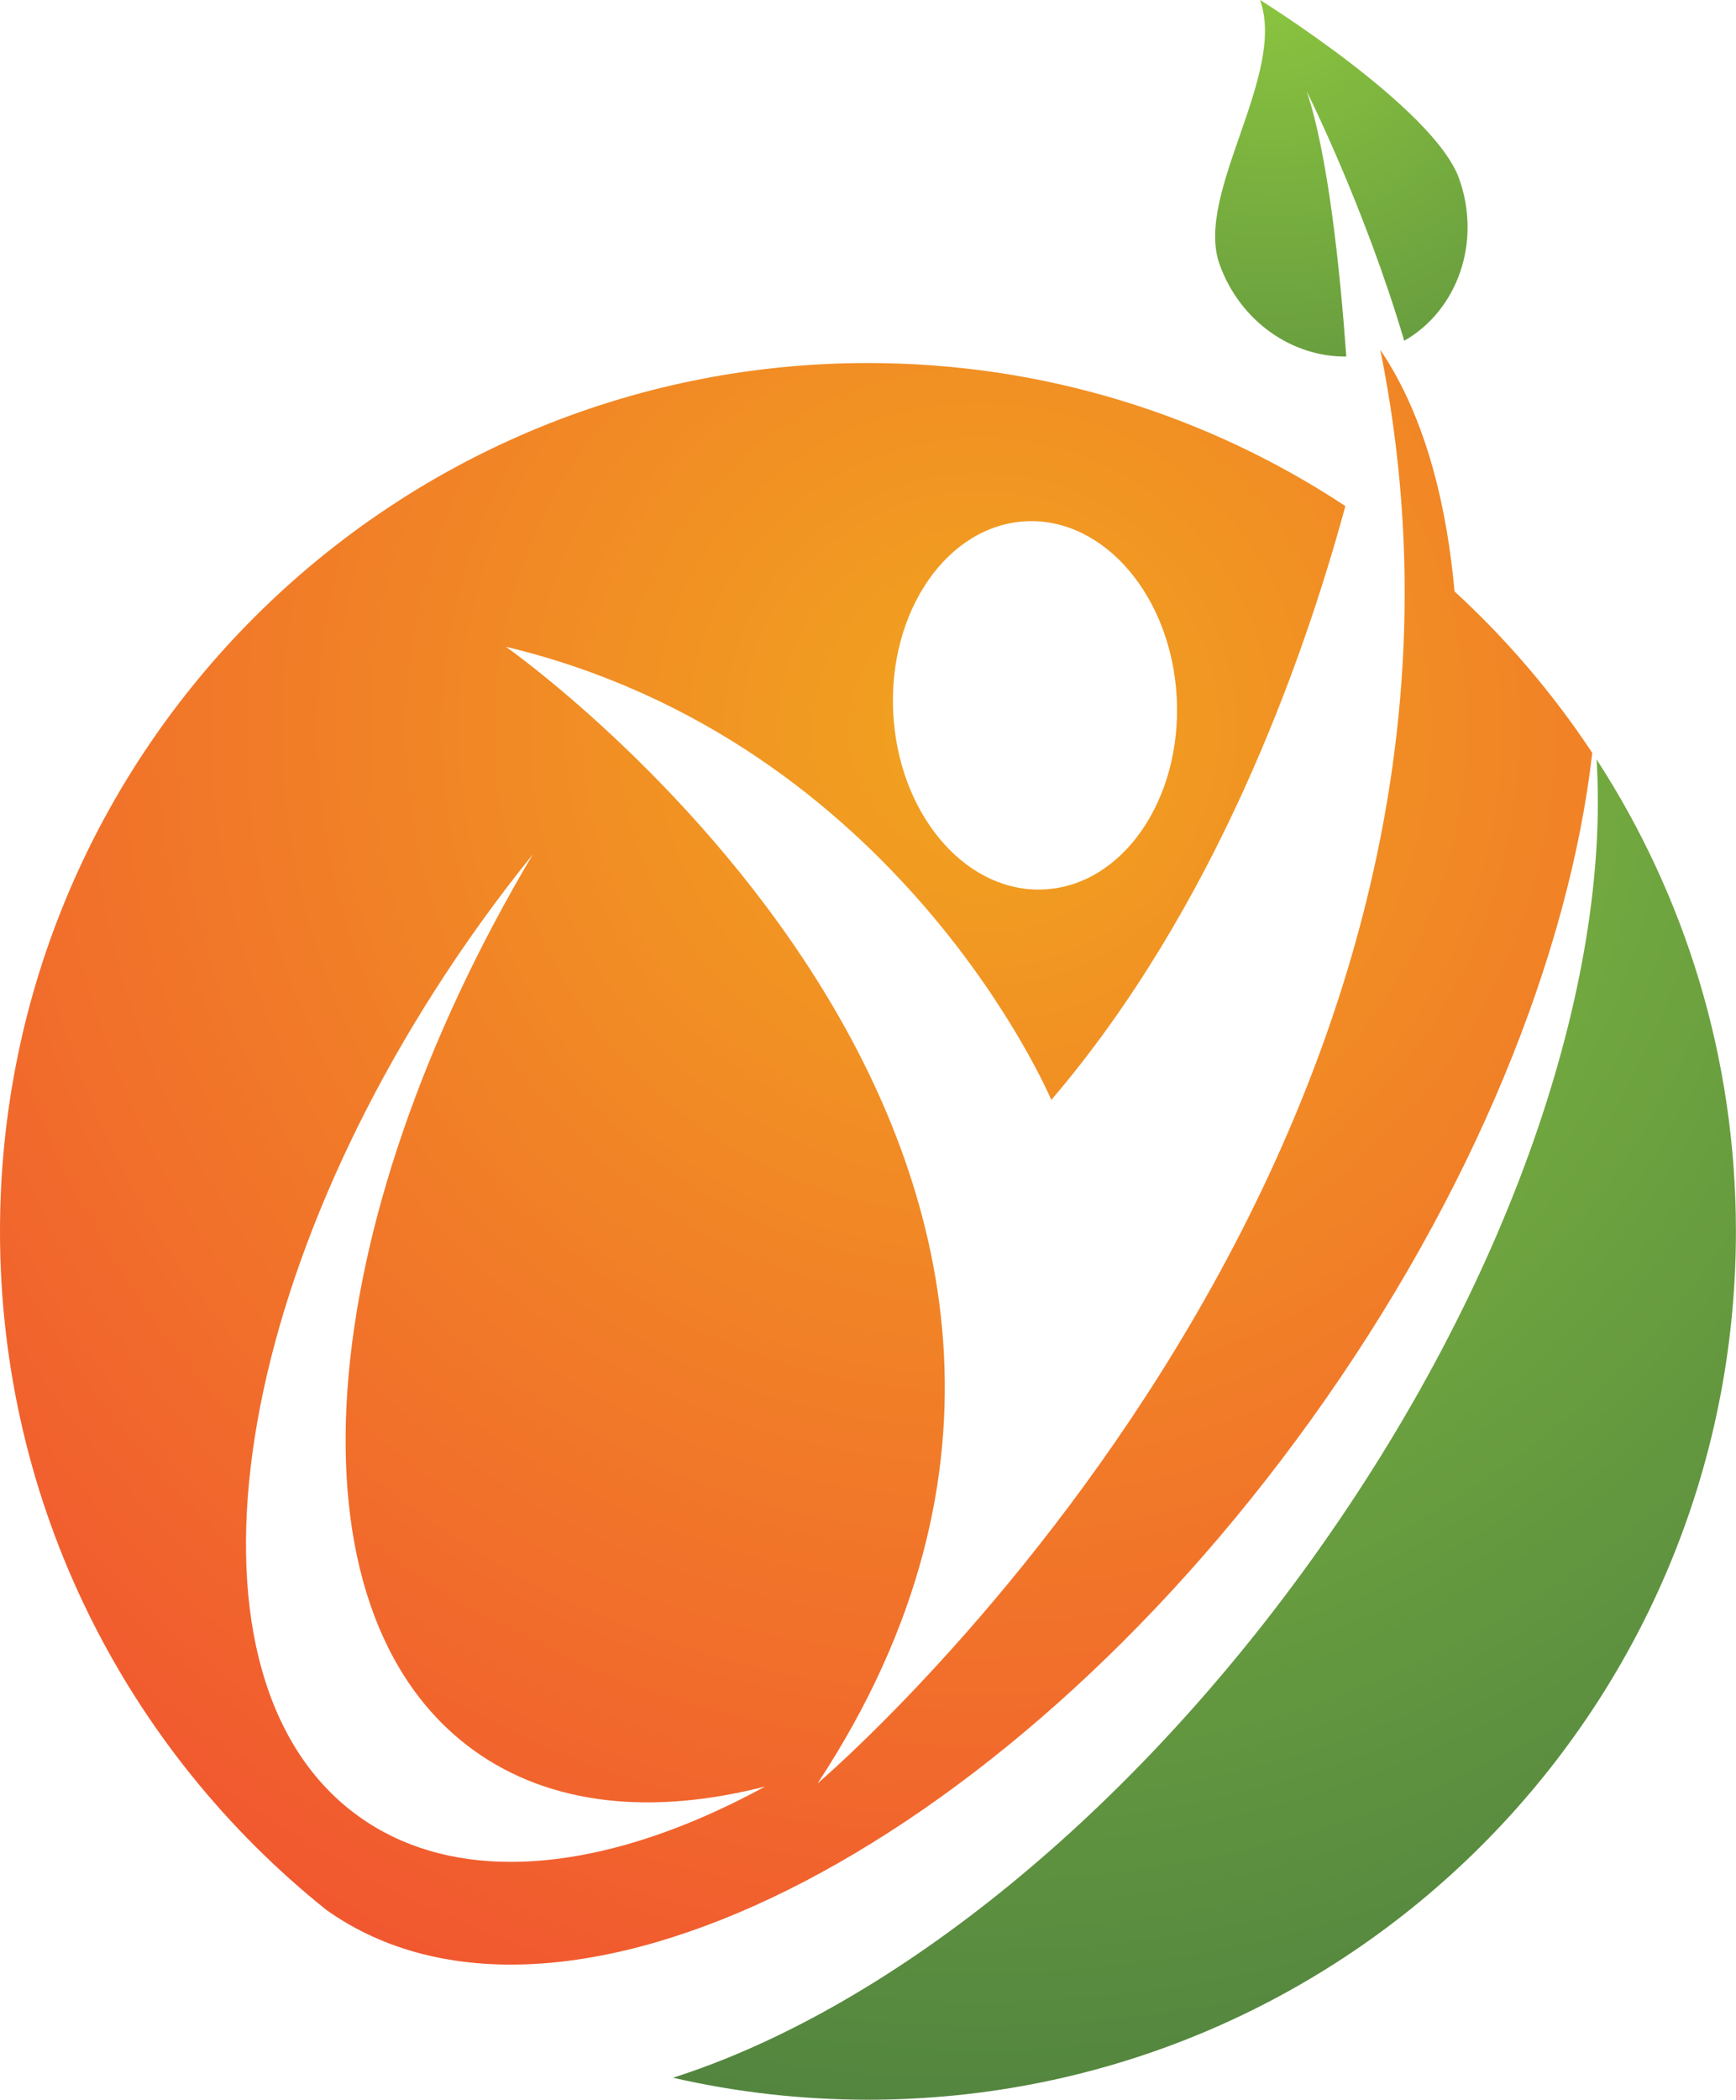
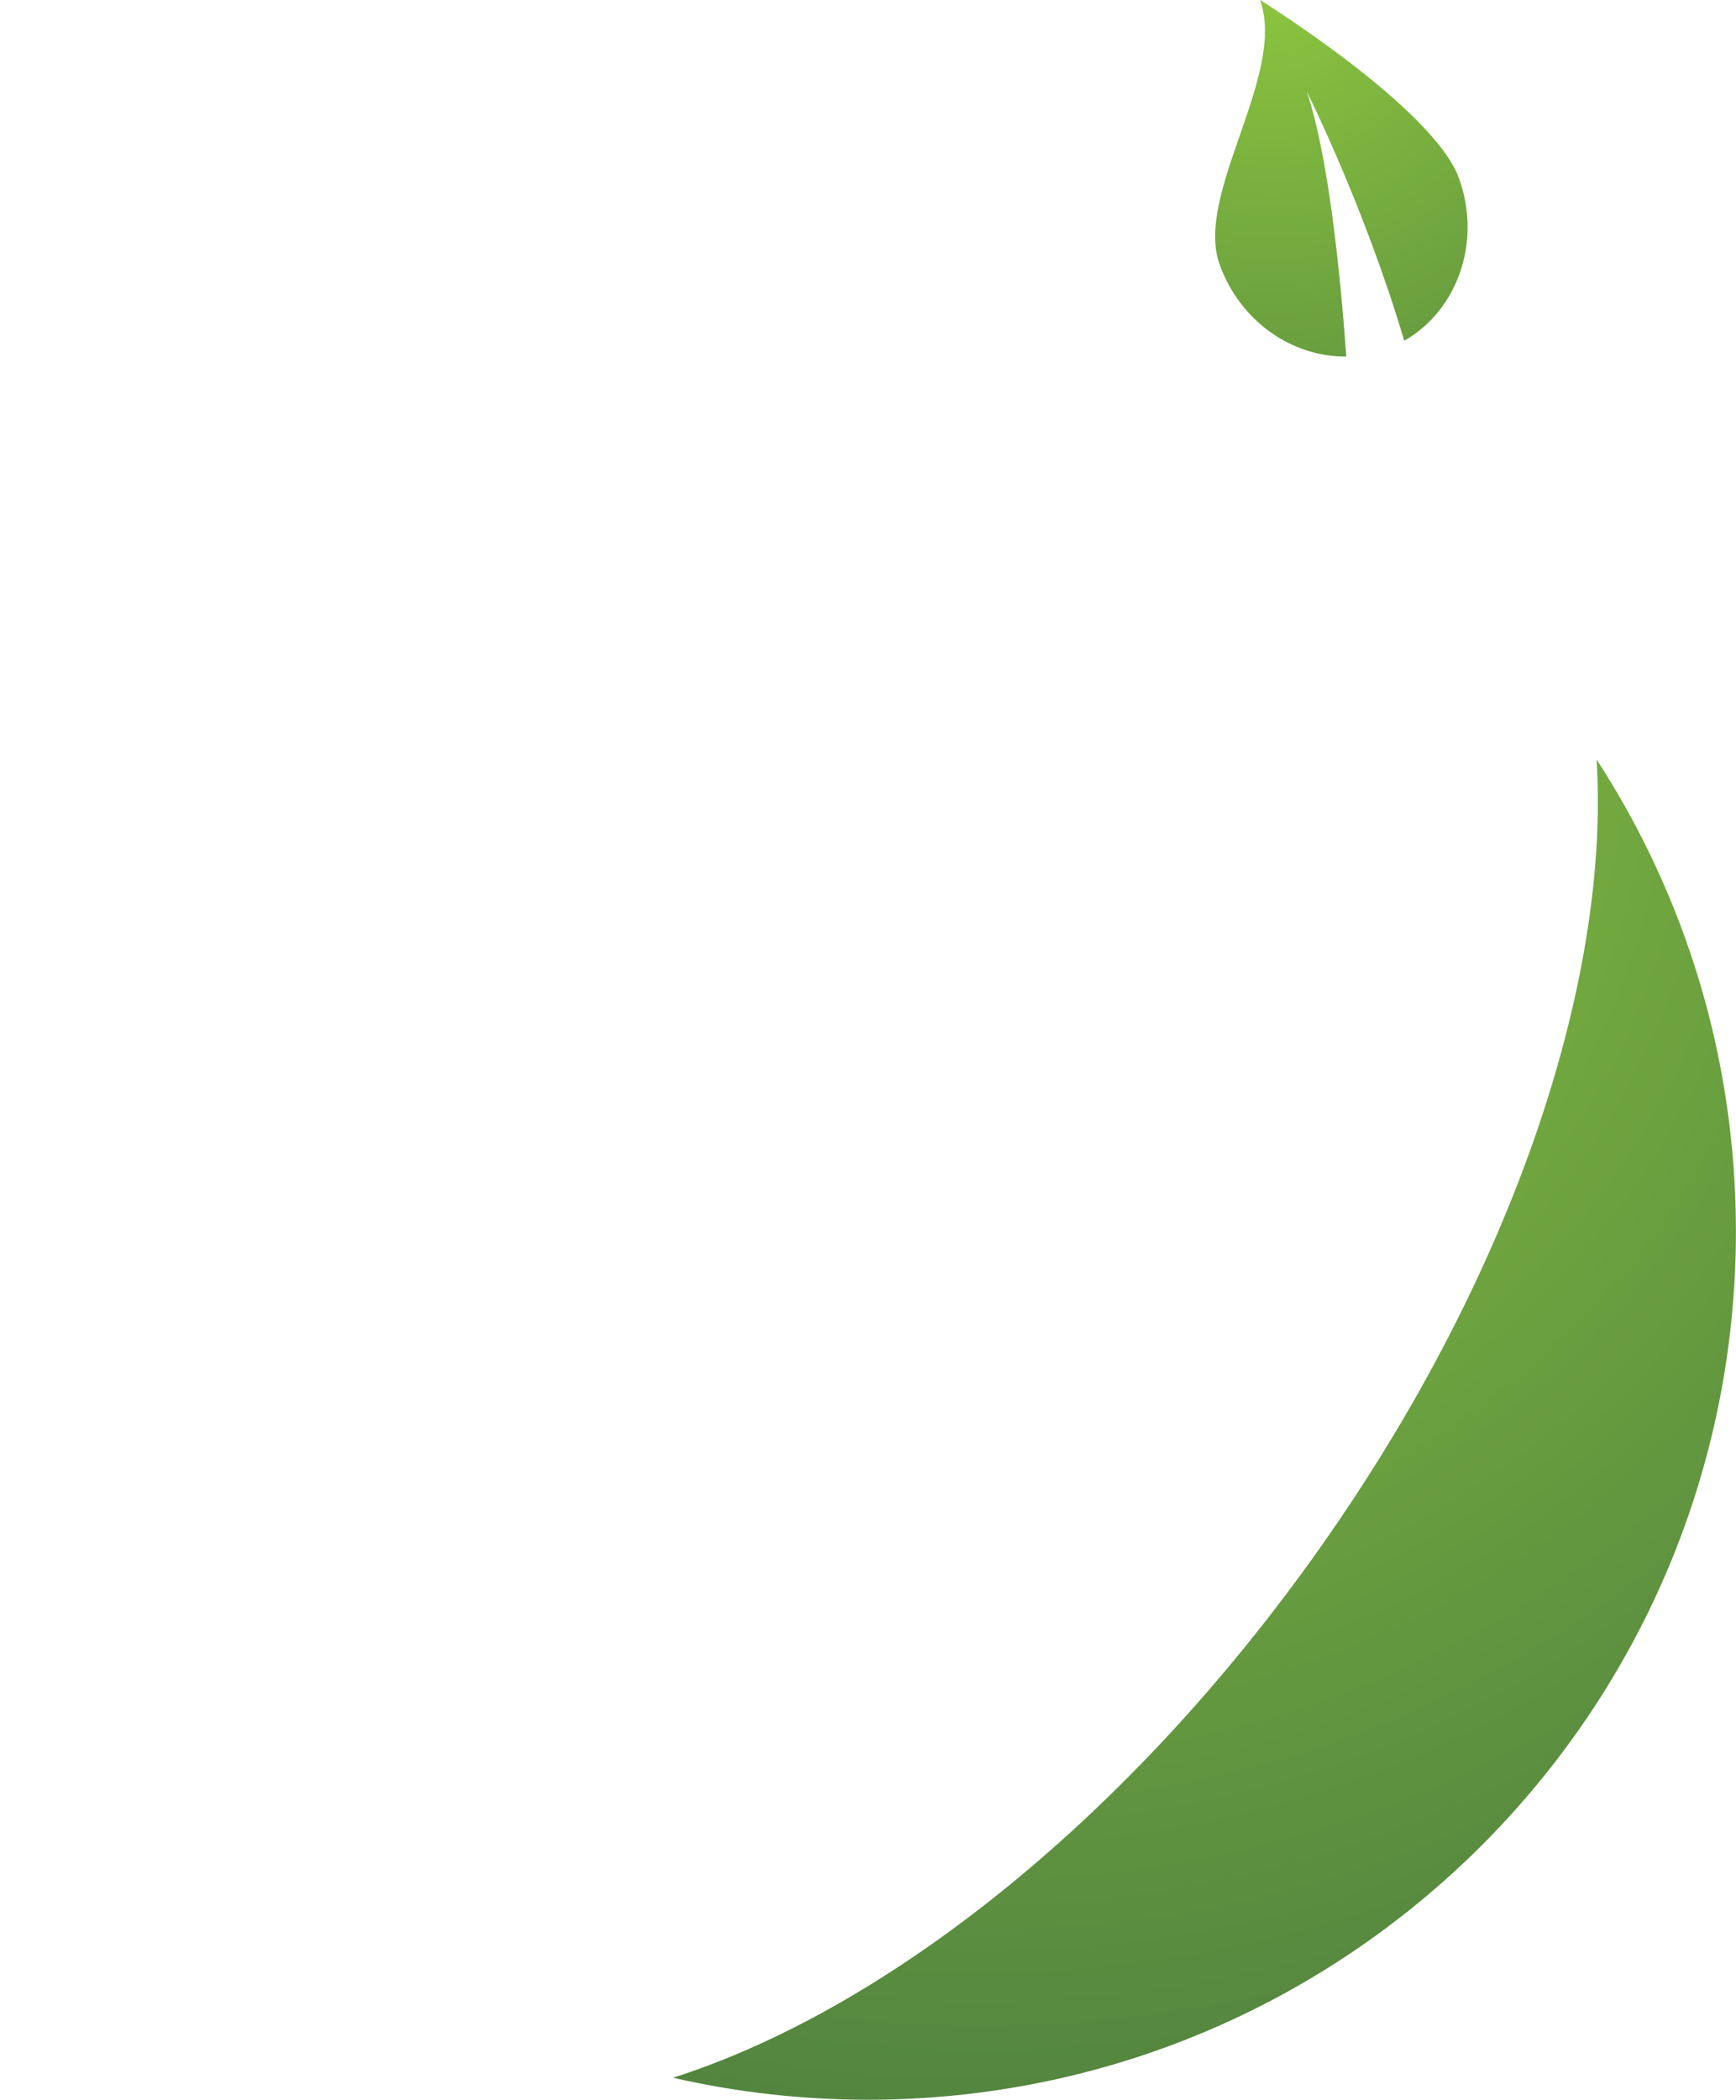
<svg xmlns="http://www.w3.org/2000/svg" xmlns:xlink="http://www.w3.org/1999/xlink" version="1.1" id="Layer_1" x="0px" y="0px" viewBox="0 0 205.32 248.24" style="enable-background:new 0 0 205.32 248.24;" xml:space="preserve">
  <style type="text/css">
	
		.st0{clip-path:url(#SVGID_00000081628009991465787540000002028583269484251047_);fill:url(#SVGID_00000153707717110516697340000005726414097524749707_);}
	
		.st1{clip-path:url(#SVGID_00000124876724885333730180000005981244812771855758_);fill:url(#SVGID_00000171688502908199034940000015771344414971827644_);}
	
		.st2{clip-path:url(#SVGID_00000085972754846783818230000000838461713634406316_);fill:url(#SVGID_00000088831744896748324900000011898733019928060337_);}
</style>
  <g>
    <defs>
      <path id="SVGID_1_" d="M144.24,31.25c2.42,6.75,8.59,10.98,14.99,10.9c-0.73-10.12-2.14-23.84-4.69-31.37    c0,0,6.91,13.81,11.54,29.51c6.29-3.59,9.18-11.66,6.49-19.18C169.57,12.75,149.03,0,149.03,0    C152.2,8.85,141.25,22.89,144.24,31.25" />
    </defs>
    <clipPath id="SVGID_00000179608116781767903760000012947915002171077771_">
      <use xlink:href="#SVGID_1_" style="overflow:visible;" />
    </clipPath>
    <radialGradient id="SVGID_00000048473645833815982800000015658257183148808857_" cx="0" cy="248.244" r="1" gradientTransform="matrix(73.184 -11.065 -11.065 -73.184 2897.408 18165.045)" gradientUnits="userSpaceOnUse">
      <stop offset="0" style="stop-color:#8CC63F" />
      <stop offset="1" style="stop-color:#53853F" />
    </radialGradient>
    <polygon style="clip-path:url(#SVGID_00000179608116781767903760000012947915002171077771_);fill:url(#SVGID_00000048473645833815982800000015658257183148808857_);" points="   135.01,0.94 174.5,-5.03 181.5,41.29 142.01,47.26  " />
  </g>
  <g>
    <defs>
      <path id="SVGID_00000114772599469653094760000011656119552707462806_" d="M155.07,184.47c-22.56,31.39-50.72,53.27-75.47,61.17    c7.41,1.7,15.13,2.6,23.05,2.6c56.7,0,102.66-45.96,102.66-102.66c0-20.58-6.05-39.73-16.48-55.8    C190.48,116.21,178.71,151.59,155.07,184.47" />
    </defs>
    <clipPath id="SVGID_00000066502202900908130320000014624266511227599748_">
      <use xlink:href="#SVGID_00000114772599469653094760000011656119552707462806_" style="overflow:visible;" />
    </clipPath>
    <radialGradient id="SVGID_00000083065113284179000330000003183942804409590181_" cx="0" cy="248.244" r="1" gradientTransform="matrix(163.415 0 0 -163.415 116 40653)" gradientUnits="userSpaceOnUse">
      <stop offset="0" style="stop-color:#8CC63F" />
      <stop offset="1" style="stop-color:#53853F" />
    </radialGradient>
    <rect x="79.61" y="89.79" style="clip-path:url(#SVGID_00000066502202900908130320000014624266511227599748_);fill:url(#SVGID_00000083065113284179000330000003183942804409590181_);" width="125.72" height="158.46" />
  </g>
  <g>
    <defs>
      <path id="SVGID_00000099638150968228685170000005489501193295741882_" d="M42.42,214.74c-22.39-16.09-15.91-63.42,14.48-105.71    c1.99-2.77,4.03-5.44,6.12-8.02c-26.23,44.07-29.93,89.43-6.95,105.95c9.09,6.53,21.12,7.66,34.42,4.25    c-10.61,5.79-20.95,8.91-30.08,8.91C53.62,220.12,47.5,218.39,42.42,214.74 M105.64,84.21c-0.58-12.02,6.45-22.13,15.71-22.58    c9.26-0.45,17.24,8.93,17.83,20.95c0.58,12.02-6.45,22.13-15.71,22.57c-0.21,0.01-0.43,0.02-0.64,0.02    C113.83,105.17,106.21,95.95,105.64,84.21 M96.7,210.84c48.84-74.26-36.87-134.38-36.87-134.38    c46.64,11.18,64.51,53.58,64.51,53.58c19.38-22.68,29.73-51.66,34.78-70.21c-16.2-10.69-35.6-16.91-56.46-16.91    C45.96,42.92,0,88.89,0,145.58c0,32.47,15.08,61.41,38.61,80.23c27.36,19.43,79.45-6.47,116.46-57.98    c19.17-26.67,30.51-54.98,33.25-78.82c-4.64-7.01-10.12-13.43-16.29-19.09c-0.84-9.32-3.13-20.21-8.78-28.56    C182.78,137.86,96.7,210.84,96.7,210.84" />
    </defs>
    <clipPath id="SVGID_00000059310052501131118050000011045472837445390527_">
      <use xlink:href="#SVGID_00000099638150968228685170000005489501193295741882_" style="overflow:visible;" />
    </clipPath>
    <radialGradient id="SVGID_00000103945076302138154290000016822379513388164255_" cx="0" cy="248.244" r="1" gradientTransform="matrix(163.416 0 0 -163.416 116 40653.164)" gradientUnits="userSpaceOnUse">
      <stop offset="0" style="stop-color:#F1A41F" />
      <stop offset="1" style="stop-color:#F15630" />
    </radialGradient>
-     <rect x="0" y="41.36" style="clip-path:url(#SVGID_00000059310052501131118050000011045472837445390527_);fill:url(#SVGID_00000103945076302138154290000016822379513388164255_);" width="188.33" height="203.89" />
  </g>
</svg>